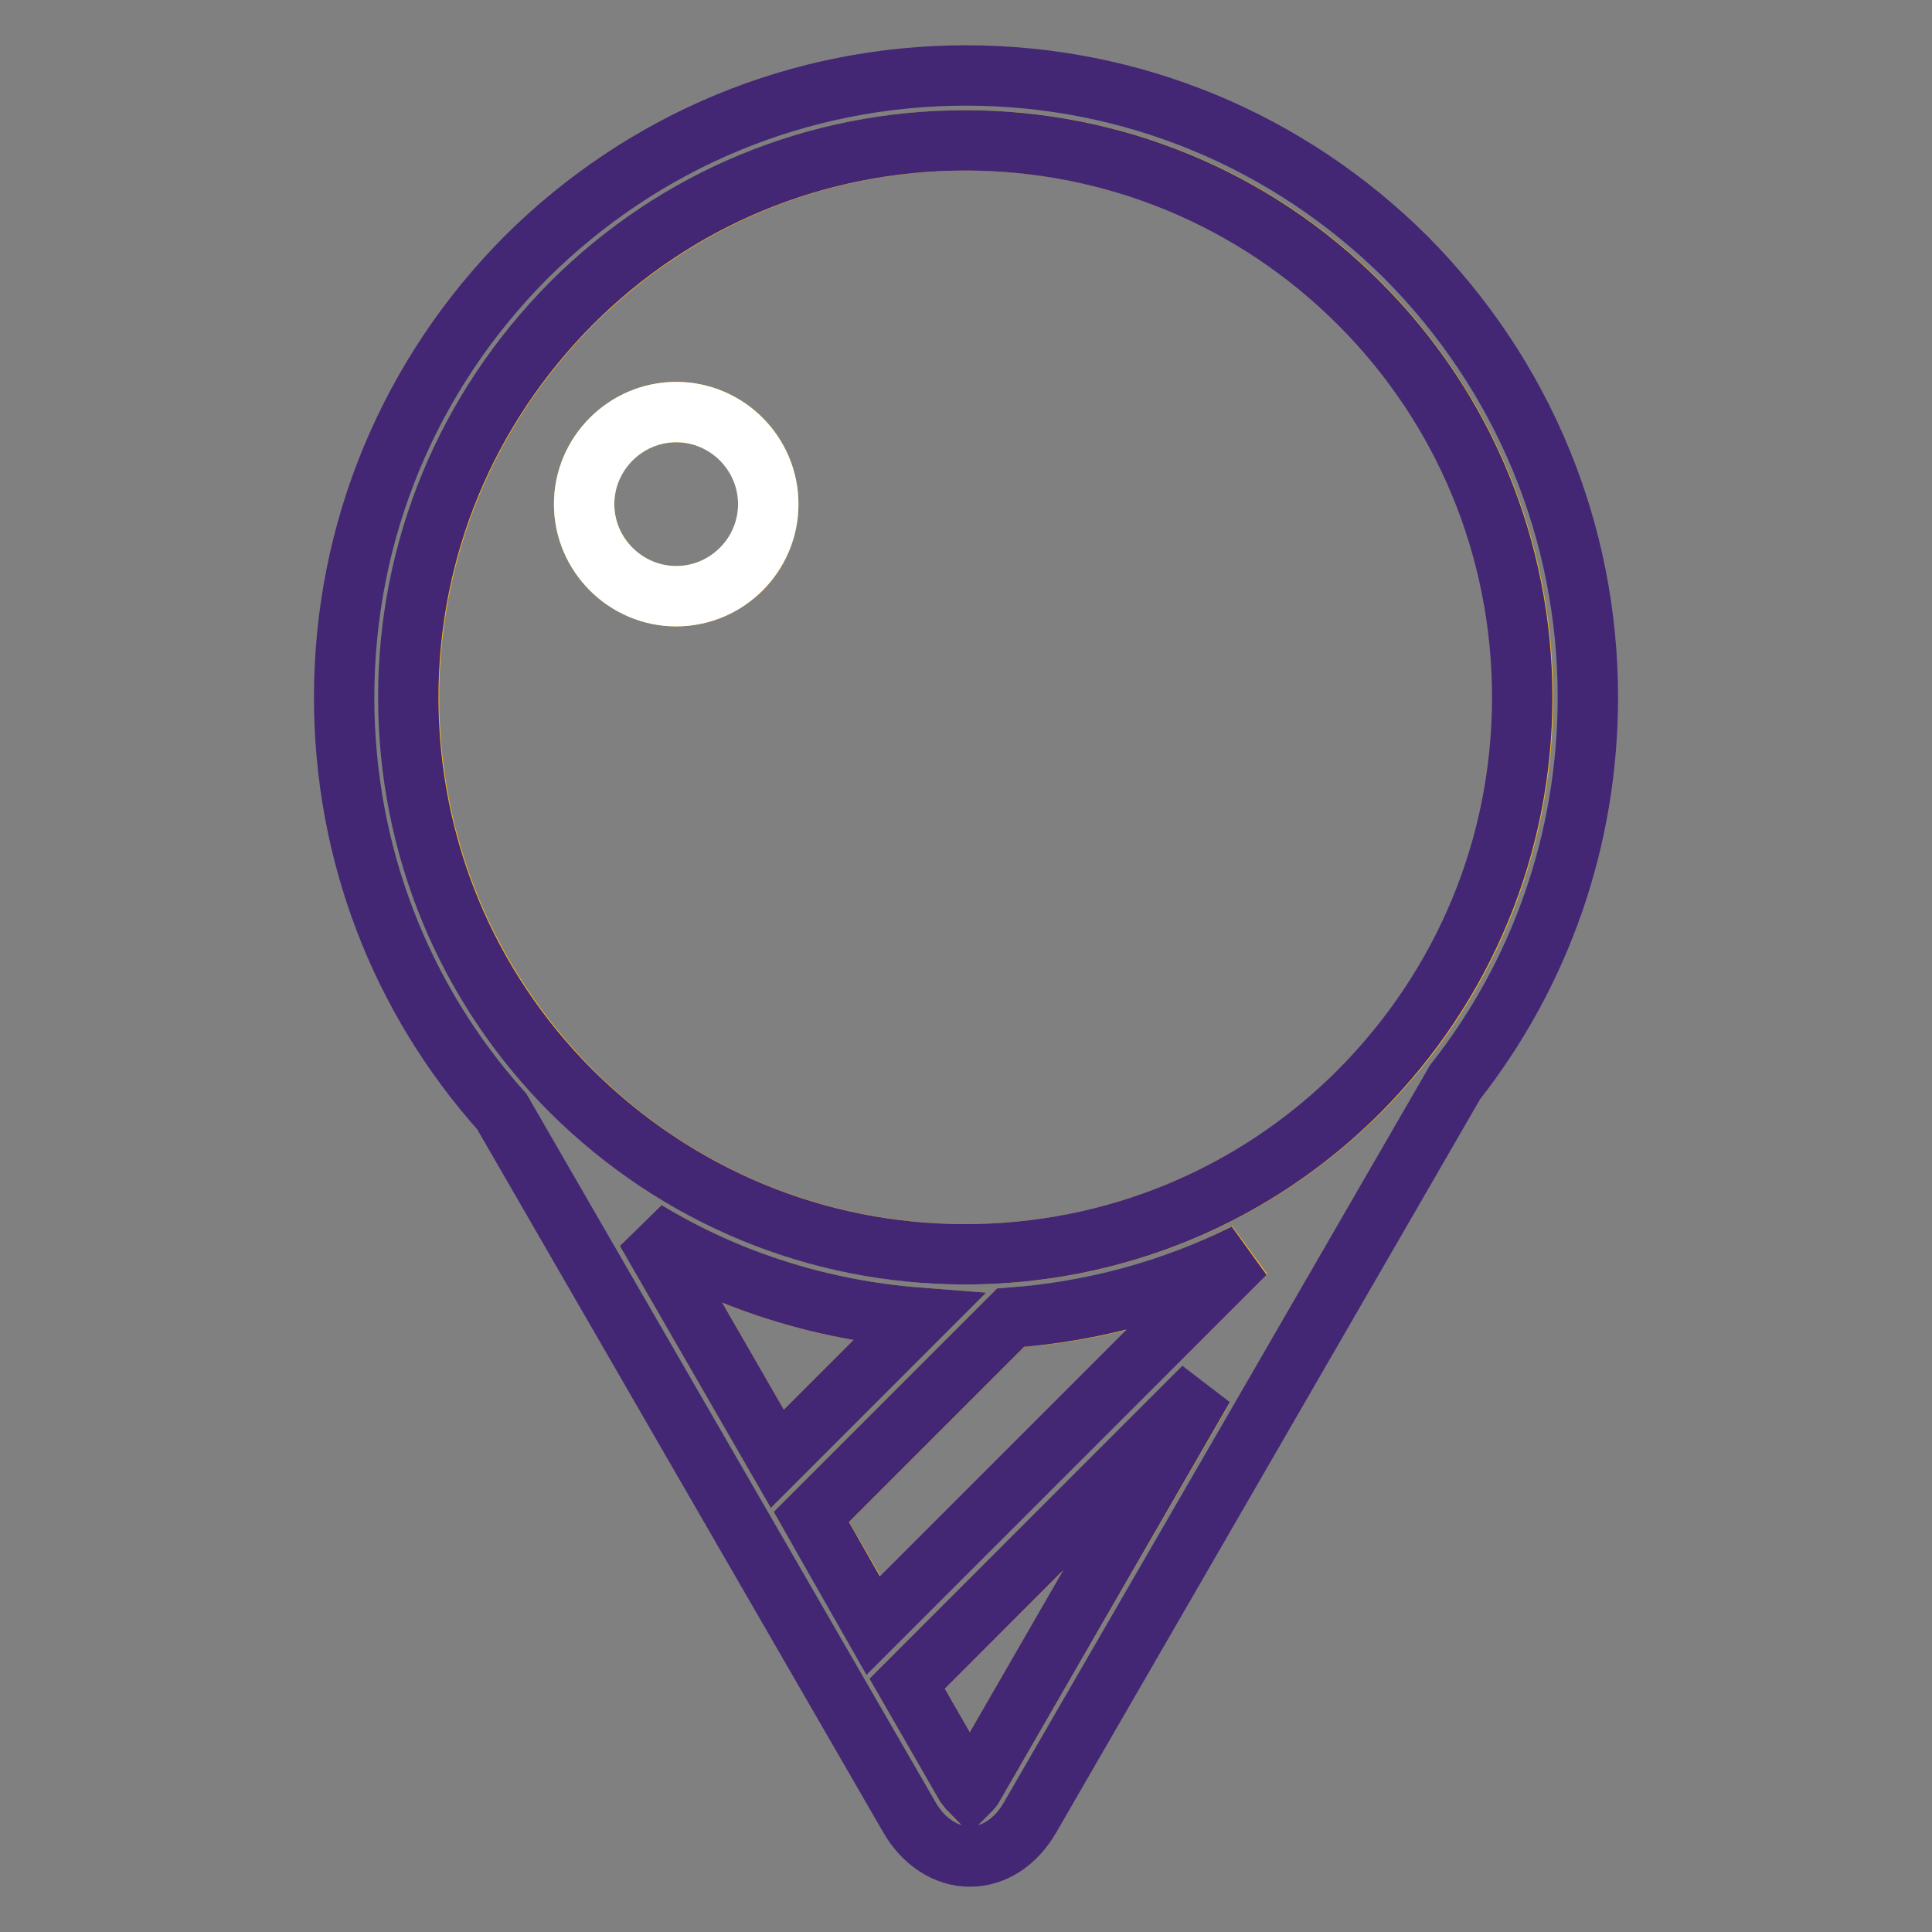
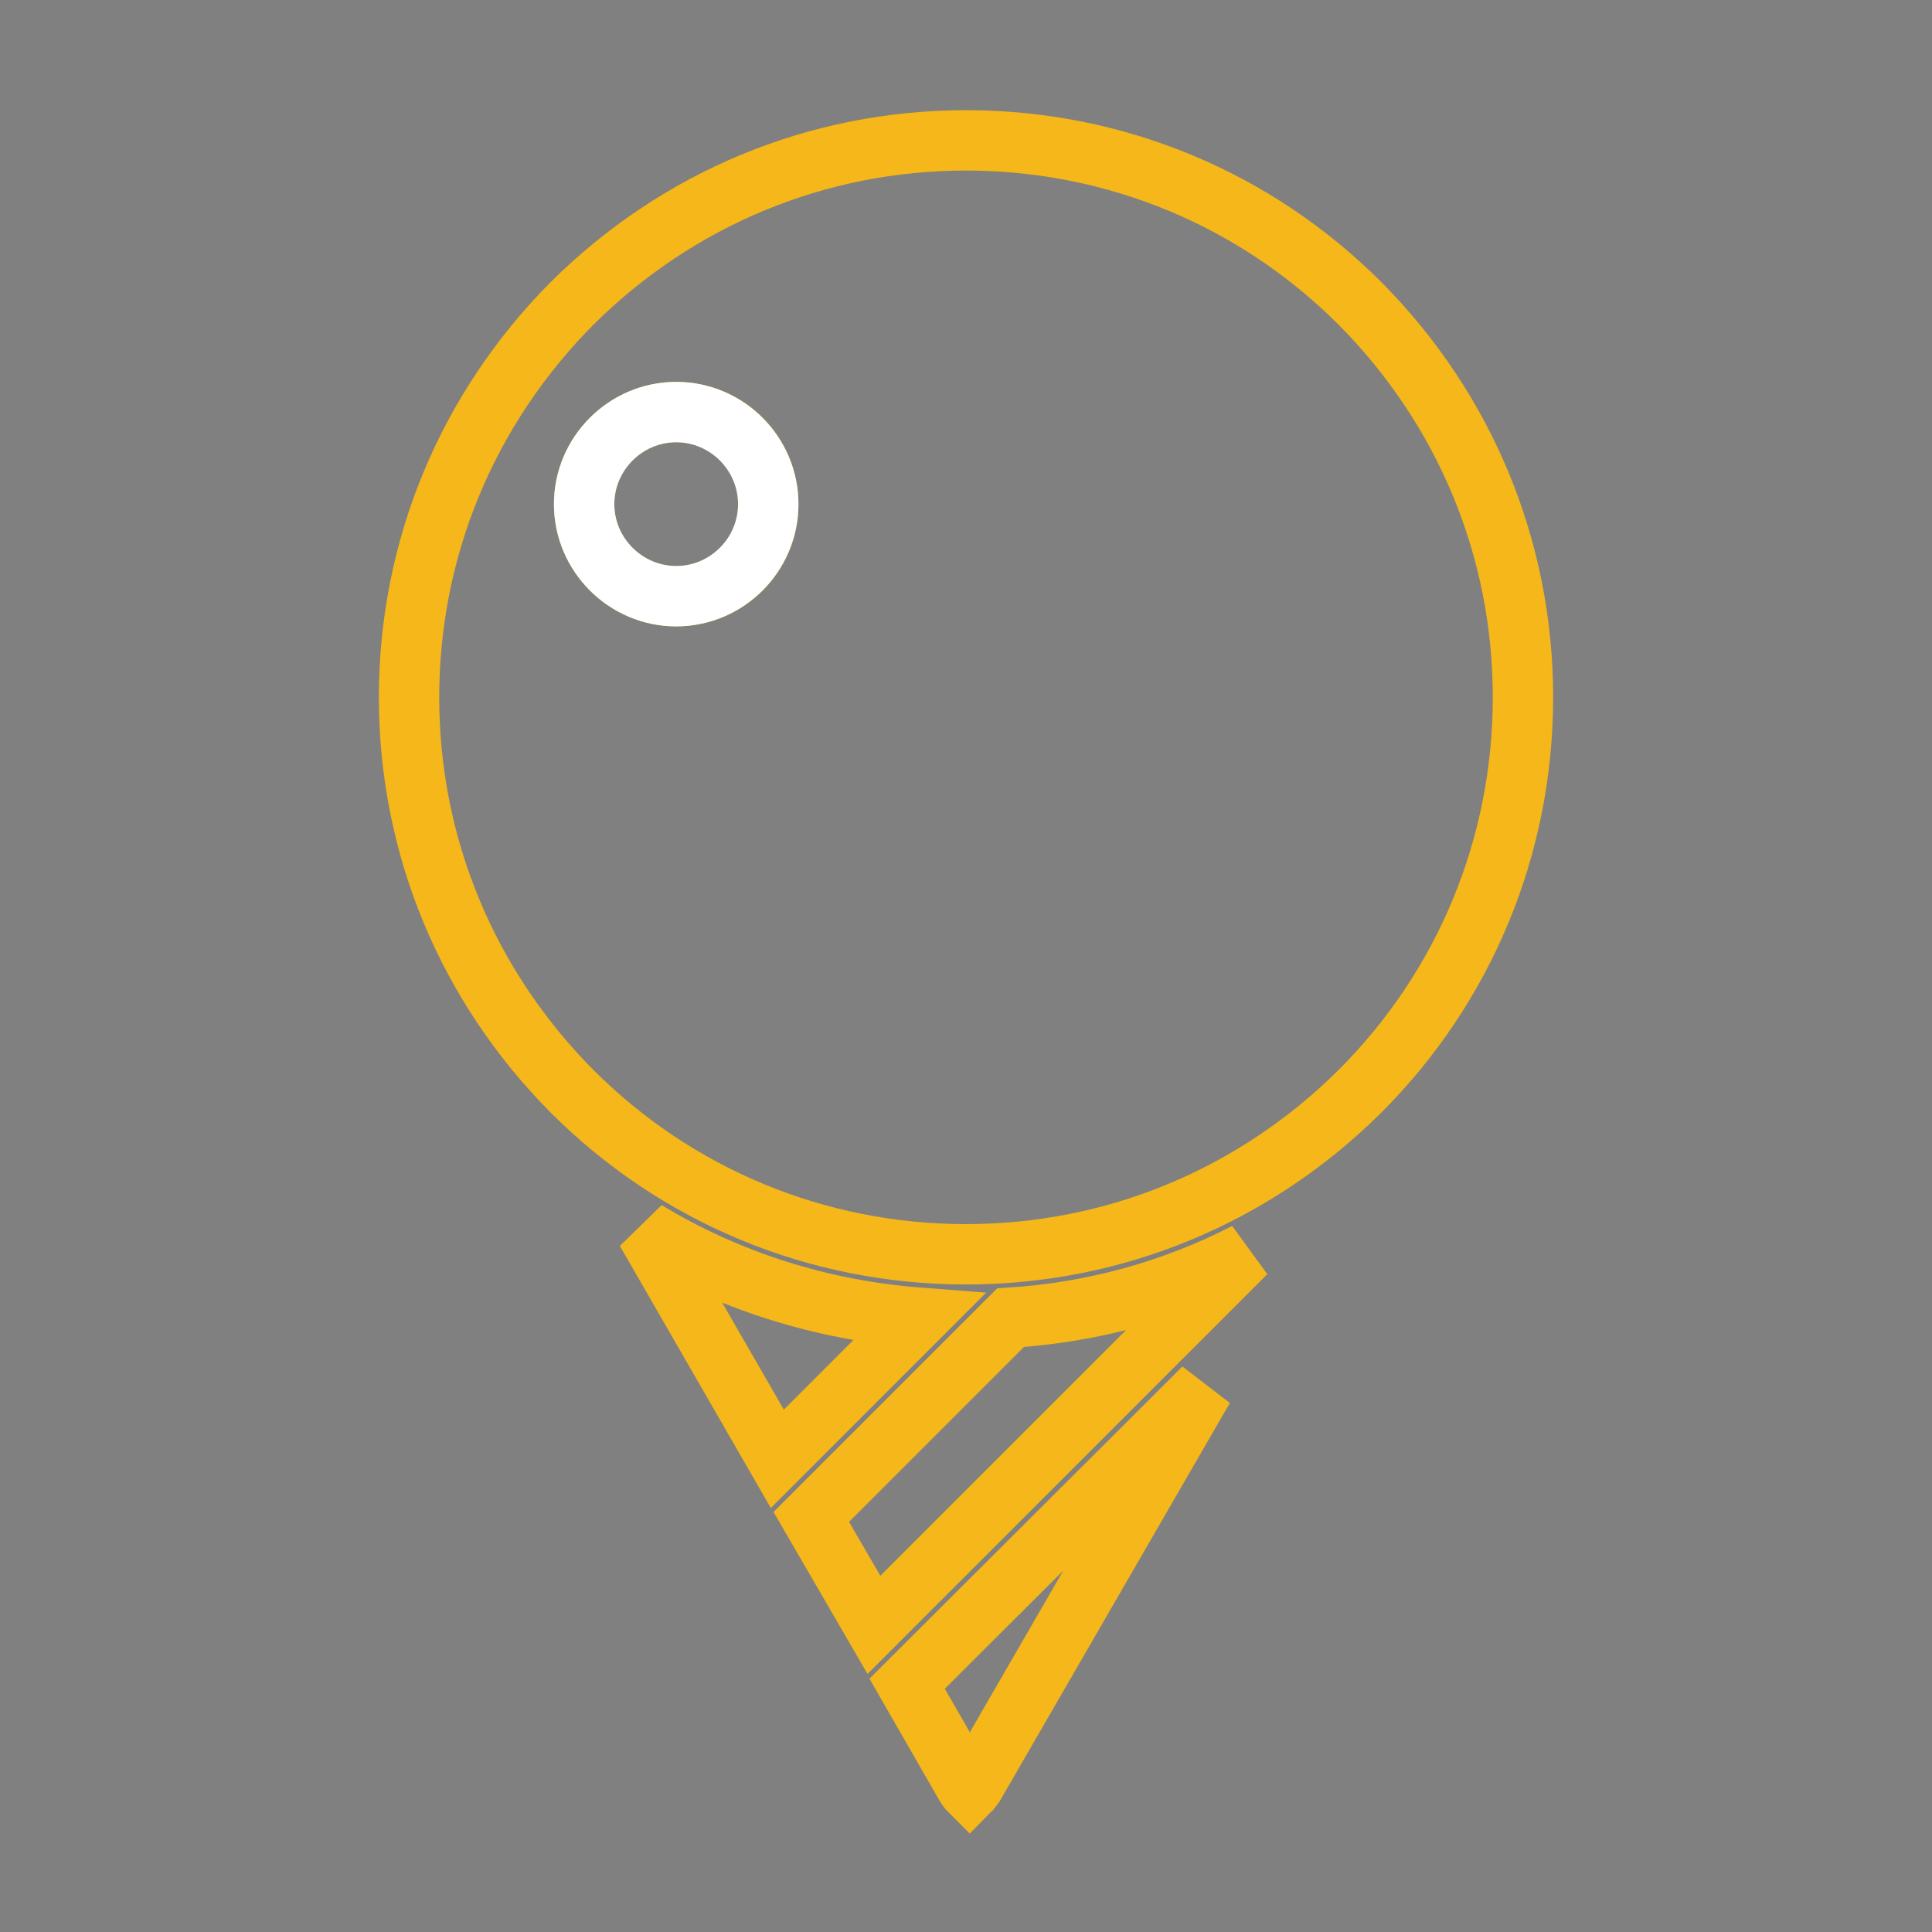
<svg xmlns="http://www.w3.org/2000/svg" version="1.1" x="0px" y="0px" viewBox="0 0 256 256" enable-background="new 0 0 256 256" xml:space="preserve">
  <rect x="0" y="0" width="256" height="256" fill="#808080" stroke="none" />
  <g>
    <path stroke-width="8" fill-opacity="0" stroke="#f5b719" d="M127.9,236.5c0.2,0.4,0.4,0.6,0.6,0.8c0.1-0.1,0.3-0.4,0.6-0.8l30.4-52.6l-39.3,39.2L127.9,236.5z  M85.6,163.1l17.4,30.2l18.7-18.7C108.8,173.6,96.5,169.7,85.6,163.1z M133.9,174.6L107.5,201l8.3,14.3l49.3-49.3 C155.4,171,144.8,173.9,133.9,174.6z M54.2,92.4c0,19.7,7.7,38.2,21.6,52.2c13.9,13.9,32.5,21.6,52.2,21.6 c19.7,0,38.2-7.7,52.2-21.6c13.9-13.9,21.6-32.5,21.6-52.2c0-19.7-7.7-38.2-21.6-52.2c-13.9-13.9-32.5-21.6-52.2-21.6 c-19.7,0-38.2,7.7-52.2,21.6C61.9,54.2,54.2,72.7,54.2,92.4z M89.6,54.6c6.8,0,12.2,5.5,12.2,12.2c0,6.8-5.5,12.2-12.2,12.2 s-12.2-5.5-12.2-12.2C77.4,60.1,82.9,54.6,89.6,54.6z" />
-     <path stroke-width="8" fill-opacity="0" stroke="#432775" d="M210.4,92.4c0-22-8.6-42.7-24.1-58.3C170.7,18.6,150,10,128,10c-22,0-42.7,8.6-58.3,24.1 C54.2,49.7,45.6,70.4,45.6,92.4c0,20.5,7.4,39.8,20.9,54.9l54,93.5c1.9,3.3,4.9,5.2,8,5.2c3.2,0,6.1-1.9,8-5.2l56.3-97.4 C204.2,128.9,210.4,111.1,210.4,92.4L210.4,92.4z M180.1,40.2c13.9,13.9,21.6,32.5,21.6,52.2c0,19.7-7.7,38.2-21.6,52.2 c-13.9,13.9-32.5,21.6-52.2,21.6s-38.2-7.7-52.2-21.6c-13.9-13.9-21.6-32.5-21.6-52.2c0-19.7,7.7-38.2,21.6-52.2 c13.9-13.9,32.5-21.6,52.2-21.6S166.2,26.3,180.1,40.2L180.1,40.2z M85.6,163.1c10.9,6.6,23.2,10.5,36.1,11.5L103,193.3L85.6,163.1 z M107.5,201l26.4-26.4c11-0.8,21.5-3.7,31.1-8.5l-49.3,49.3L107.5,201z M129.1,236.5c-0.2,0.4-0.4,0.6-0.6,0.8 c-0.1-0.1-0.3-0.4-0.6-0.8l-7.7-13.4l39.3-39.3L129.1,236.5z" />
-     <path stroke-width="8" fill-opacity="0" stroke="#ffffff" d="M77.4,66.8c0,6.7,5.5,12.2,12.2,12.2s12.2-5.5,12.2-12.2c0-6.7-5.5-12.2-12.2-12.2S77.4,60.1,77.4,66.8z" />
+     <path stroke-width="8" fill-opacity="0" stroke="#ffffff" d="M77.4,66.8c0,6.7,5.5,12.2,12.2,12.2s12.2-5.5,12.2-12.2c0-6.7-5.5-12.2-12.2-12.2S77.4,60.1,77.4,66.8" />
  </g>
</svg>